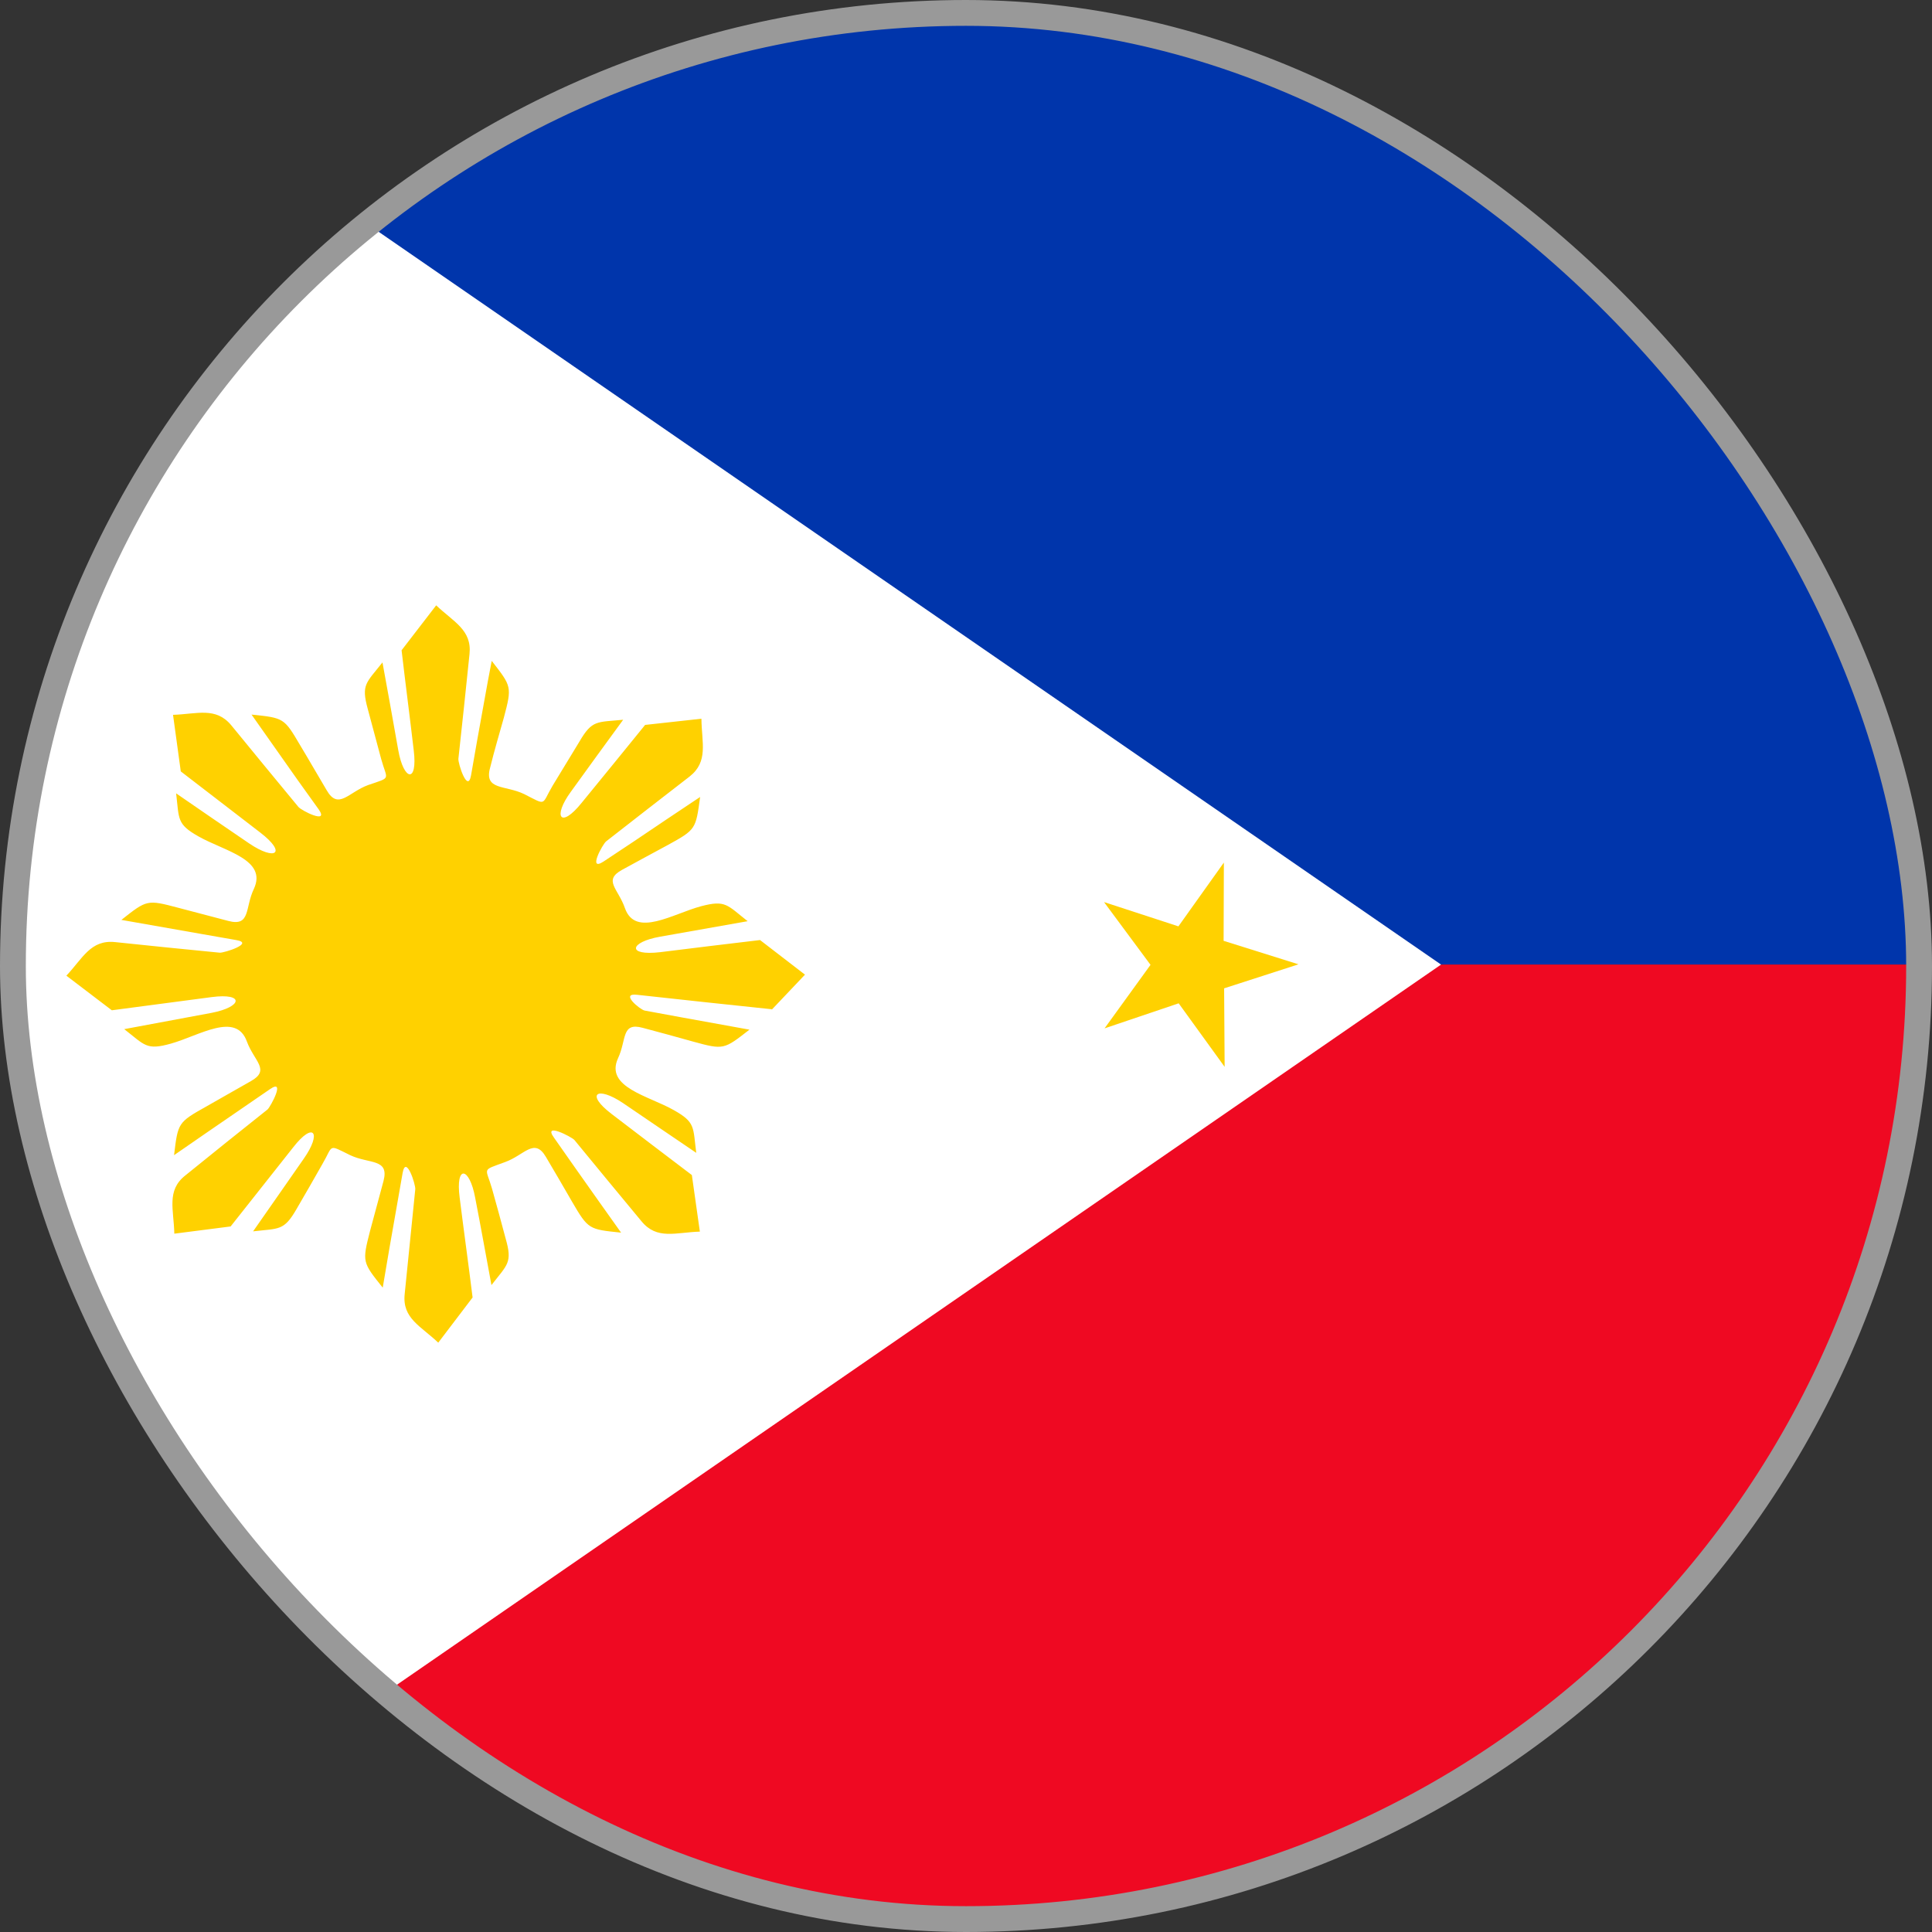
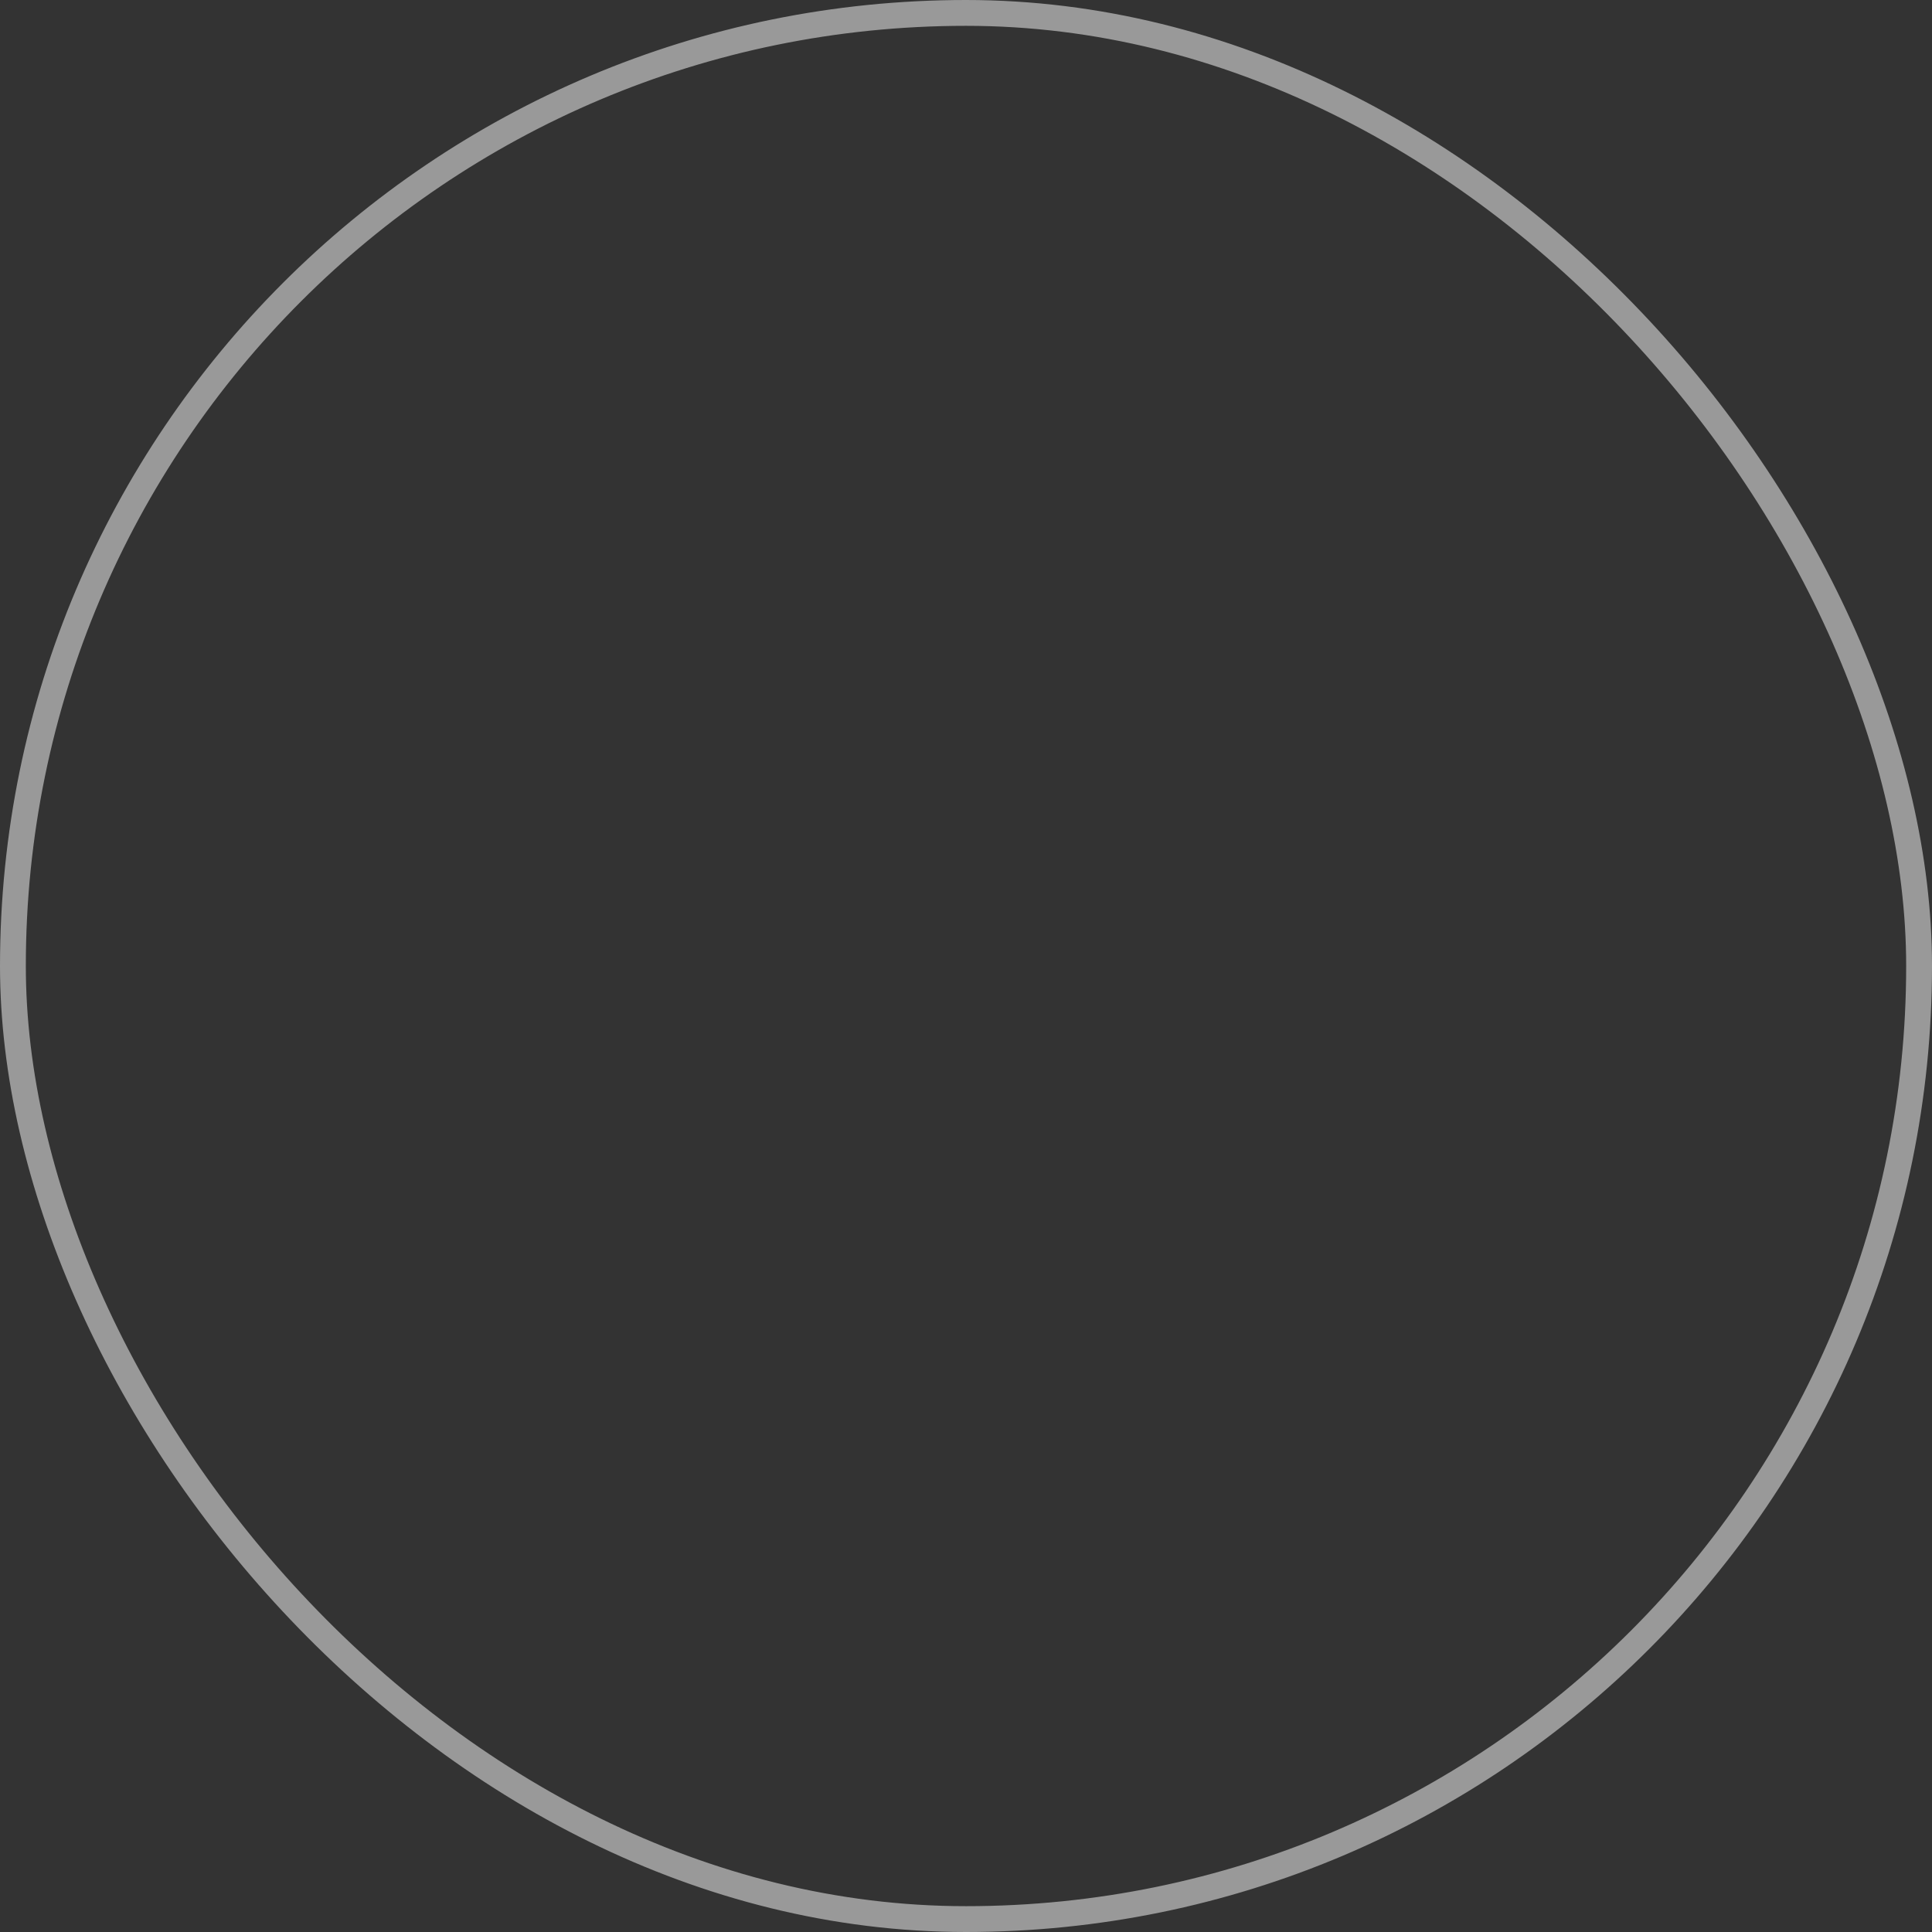
<svg xmlns="http://www.w3.org/2000/svg" id="_レイヤー_1" viewBox="0 0 74.81 74.81">
  <rect x="0" y="0" width="74.81" height="74.81" fill="#333333" stroke="none" />
  <defs>
    <clipPath id="clippath">
-       <rect x=".5" y=".5" width="73.81" height="73.81" rx="36.91" ry="36.91" style="fill:none; stroke:#999; stroke-miterlimit:10;" />
-     </clipPath>
+       </clipPath>
  </defs>
  <g style="clip-path:url(#clippath);">
    <path d="m-1.23,76.77V-2.06h117.99v78.82H-1.23Zm117.75-.24v-.25.25Zm-117.26-.25h117.01V-1.58H-.74v77.85Z" style="fill:#1f191a; stroke-width:0px;" />
-     <rect x="-.99" y="-1.81" width="117.51" height="39.16" style="fill:#0035ab; stroke-width:0px;" />
    <rect x="-.99" y="37.35" width="117.51" height="39.17" style="fill:#ef0922; stroke-width:0px;" />
    <polygon points="-.99 76.52 -.99 -1.82 55.8 37.35 -.99 76.52" style="fill:#fff; stroke-width:0px;" />
    <polygon points="6.98 69.07 4.2 67.86 2.22 70.16 2.51 67.14 -.28 65.97 2.67 65.3 2.94 62.28 4.47 64.9 7.43 64.2 5.42 66.48 6.98 69.07" style="fill:#ffd100; stroke-width:0px;" />
-     <path d="m29.88,39.1l1.29-1.36-1.74-1.34c-1.28.15-2.58.31-3.87.47-1.3.15-1.19-.39,0-.6,1.12-.2,2.26-.4,3.39-.6-.8-.63-.85-.83-1.8-.58-1.09.29-2.54,1.23-2.95.08-.26-.76-.86-1.08-.11-1.49.59-.32,1.17-.64,1.77-.96,1.09-.6,1.08-.61,1.25-1.86-.86.57-1.72,1.15-2.58,1.73l-1.16.77c-.63.41-.03-.68.1-.78,1.08-.84,2.15-1.68,3.23-2.51.74-.58.47-1.31.46-2.24l-2.18.24c-.82,1.01-1.64,2.02-2.46,3.02-.82,1.02-1.13.54-.41-.44.67-.93,1.34-1.85,2.02-2.78-1.02.1-1.2,0-1.69.84-.35.57-.7,1.15-1.04,1.71-.45.76-.21.78-1.1.33-.74-.36-1.57-.14-1.32-1.03.16-.65.35-1.29.53-1.93.32-1.21.3-1.21-.47-2.2-.2,1.02-.37,2.04-.56,3.06l-.24,1.37c-.13.72-.51-.47-.49-.64.15-1.34.29-2.71.43-4.05.1-.94-.62-1.25-1.29-1.89l-1.34,1.74c.15,1.29.32,2.58.47,3.87.16,1.3-.39,1.19-.6-.01-.2-1.13-.4-2.25-.61-3.39-.63.8-.83.85-.57,1.8.17.64.35,1.3.52,1.94.23.84.42.69-.51,1.01-.76.28-1.15.98-1.6.2-.34-.57-.67-1.15-1.02-1.73-.63-1.07-.63-1.07-1.89-1.2.6.85,1.19,1.69,1.79,2.54l.81,1.13c.42.6-.69.04-.79-.1-.87-1.05-1.73-2.1-2.59-3.15-.6-.73-1.33-.44-2.26-.41l.3,2.19c1.03.79,2.05,1.58,3.08,2.37,1.04.8.59,1.11-.43.42-.94-.64-1.89-1.29-2.83-1.94.12,1.01.02,1.19.87,1.67,1.01.57,2.67.89,2.14,2.03-.35.73-.12,1.47-.99,1.24-.65-.17-1.29-.34-1.94-.51-1.21-.32-1.21-.31-2.2.47,1.02.18,2.05.36,3.07.54l1.37.24c.74.12-.46.5-.63.49-1.35-.13-2.71-.27-4.05-.41-.95-.1-1.25.62-1.89,1.3l1.76,1.34c1.28-.17,2.57-.34,3.86-.51s1.2.38,0,.61c-1.13.21-2.25.42-3.38.63.8.62.85.83,1.81.56,1.1-.31,2.52-1.25,2.94-.08.28.76.92,1.1.16,1.53-.59.33-1.17.67-1.74.99-1.09.61-1.09.63-1.24,1.88.85-.59,1.71-1.18,2.57-1.77l1.15-.79c.61-.42.02.68-.1.79-1.07.85-2.13,1.7-3.19,2.56-.73.58-.44,1.32-.42,2.25l2.18-.28c.81-1.02,1.61-2.04,2.42-3.06.8-1.03,1.12-.57.41.44-.65.93-1.3,1.87-1.96,2.81,1.01-.12,1.19-.01,1.68-.86.34-.58.67-1.16,1-1.74.44-.75.2-.78,1.08-.35.74.35,1.52.12,1.29,1-.17.64-.35,1.29-.52,1.93-.31,1.21-.3,1.21.49,2.2.17-1.03.35-2.05.53-3.07l.24-1.37c.13-.73.51.46.49.63-.14,1.36-.27,2.71-.41,4.06-.1.94.63,1.24,1.3,1.88l1.33-1.75c-.16-1.29-.34-2.58-.5-3.86-.17-1.3.38-1.2.6,0,.22,1.13.42,2.25.63,3.38.62-.8.82-.86.55-1.8-.17-.65-.35-1.29-.53-1.94-.24-.83-.42-.68.5-1.02.76-.27,1.14-.97,1.59-.2.34.58.68,1.15,1.01,1.73.63,1.08.65,1.07,1.9,1.2-.6-.84-1.2-1.69-1.8-2.54l-.8-1.14c-.44-.61.68-.03.79.09.86,1.05,1.73,2.1,2.6,3.15.6.73,1.32.43,2.26.4l-.31-2.19c-1.04-.79-2.07-1.57-3.1-2.36-1.04-.79-.57-1.1.43-.43.95.65,1.9,1.29,2.84,1.93-.13-1-.02-1.18-.88-1.66-.97-.55-2.66-.88-2.15-2,.34-.72.12-1.41.96-1.18.65.17,1.29.35,1.94.53,1.2.33,1.2.31,2.19-.46-.88-.16-1.77-.32-2.65-.48l-1.41-.26c-.18-.04-.97-.69-.29-.61,1.73.19,3.49.38,5.22.56" style="fill:#ffd100; stroke-width:0px;" />
    <polygon points="42.77 39.82 44.55 37.36 42.75 34.93 45.63 35.87 47.39 33.4 47.38 36.43 50.28 37.34 47.4 38.27 47.42 41.31 45.64 38.85 42.77 39.82" style="fill:#ffd100; stroke-width:0px;" />
-     <polygon points="6.97 5.62 4.19 6.84 2.21 4.55 2.51 7.57 -.28 8.76 2.68 9.41 2.95 12.42 4.48 9.81 7.43 10.48 5.42 8.22 6.97 5.62" style="fill:#ffd100; stroke-width:0px;" />
  </g>
  <rect x=".5" y=".5" width="73.81" height="73.81" rx="36.91" ry="36.91" style="fill:none; stroke:#999; stroke-miterlimit:10;" />
</svg>